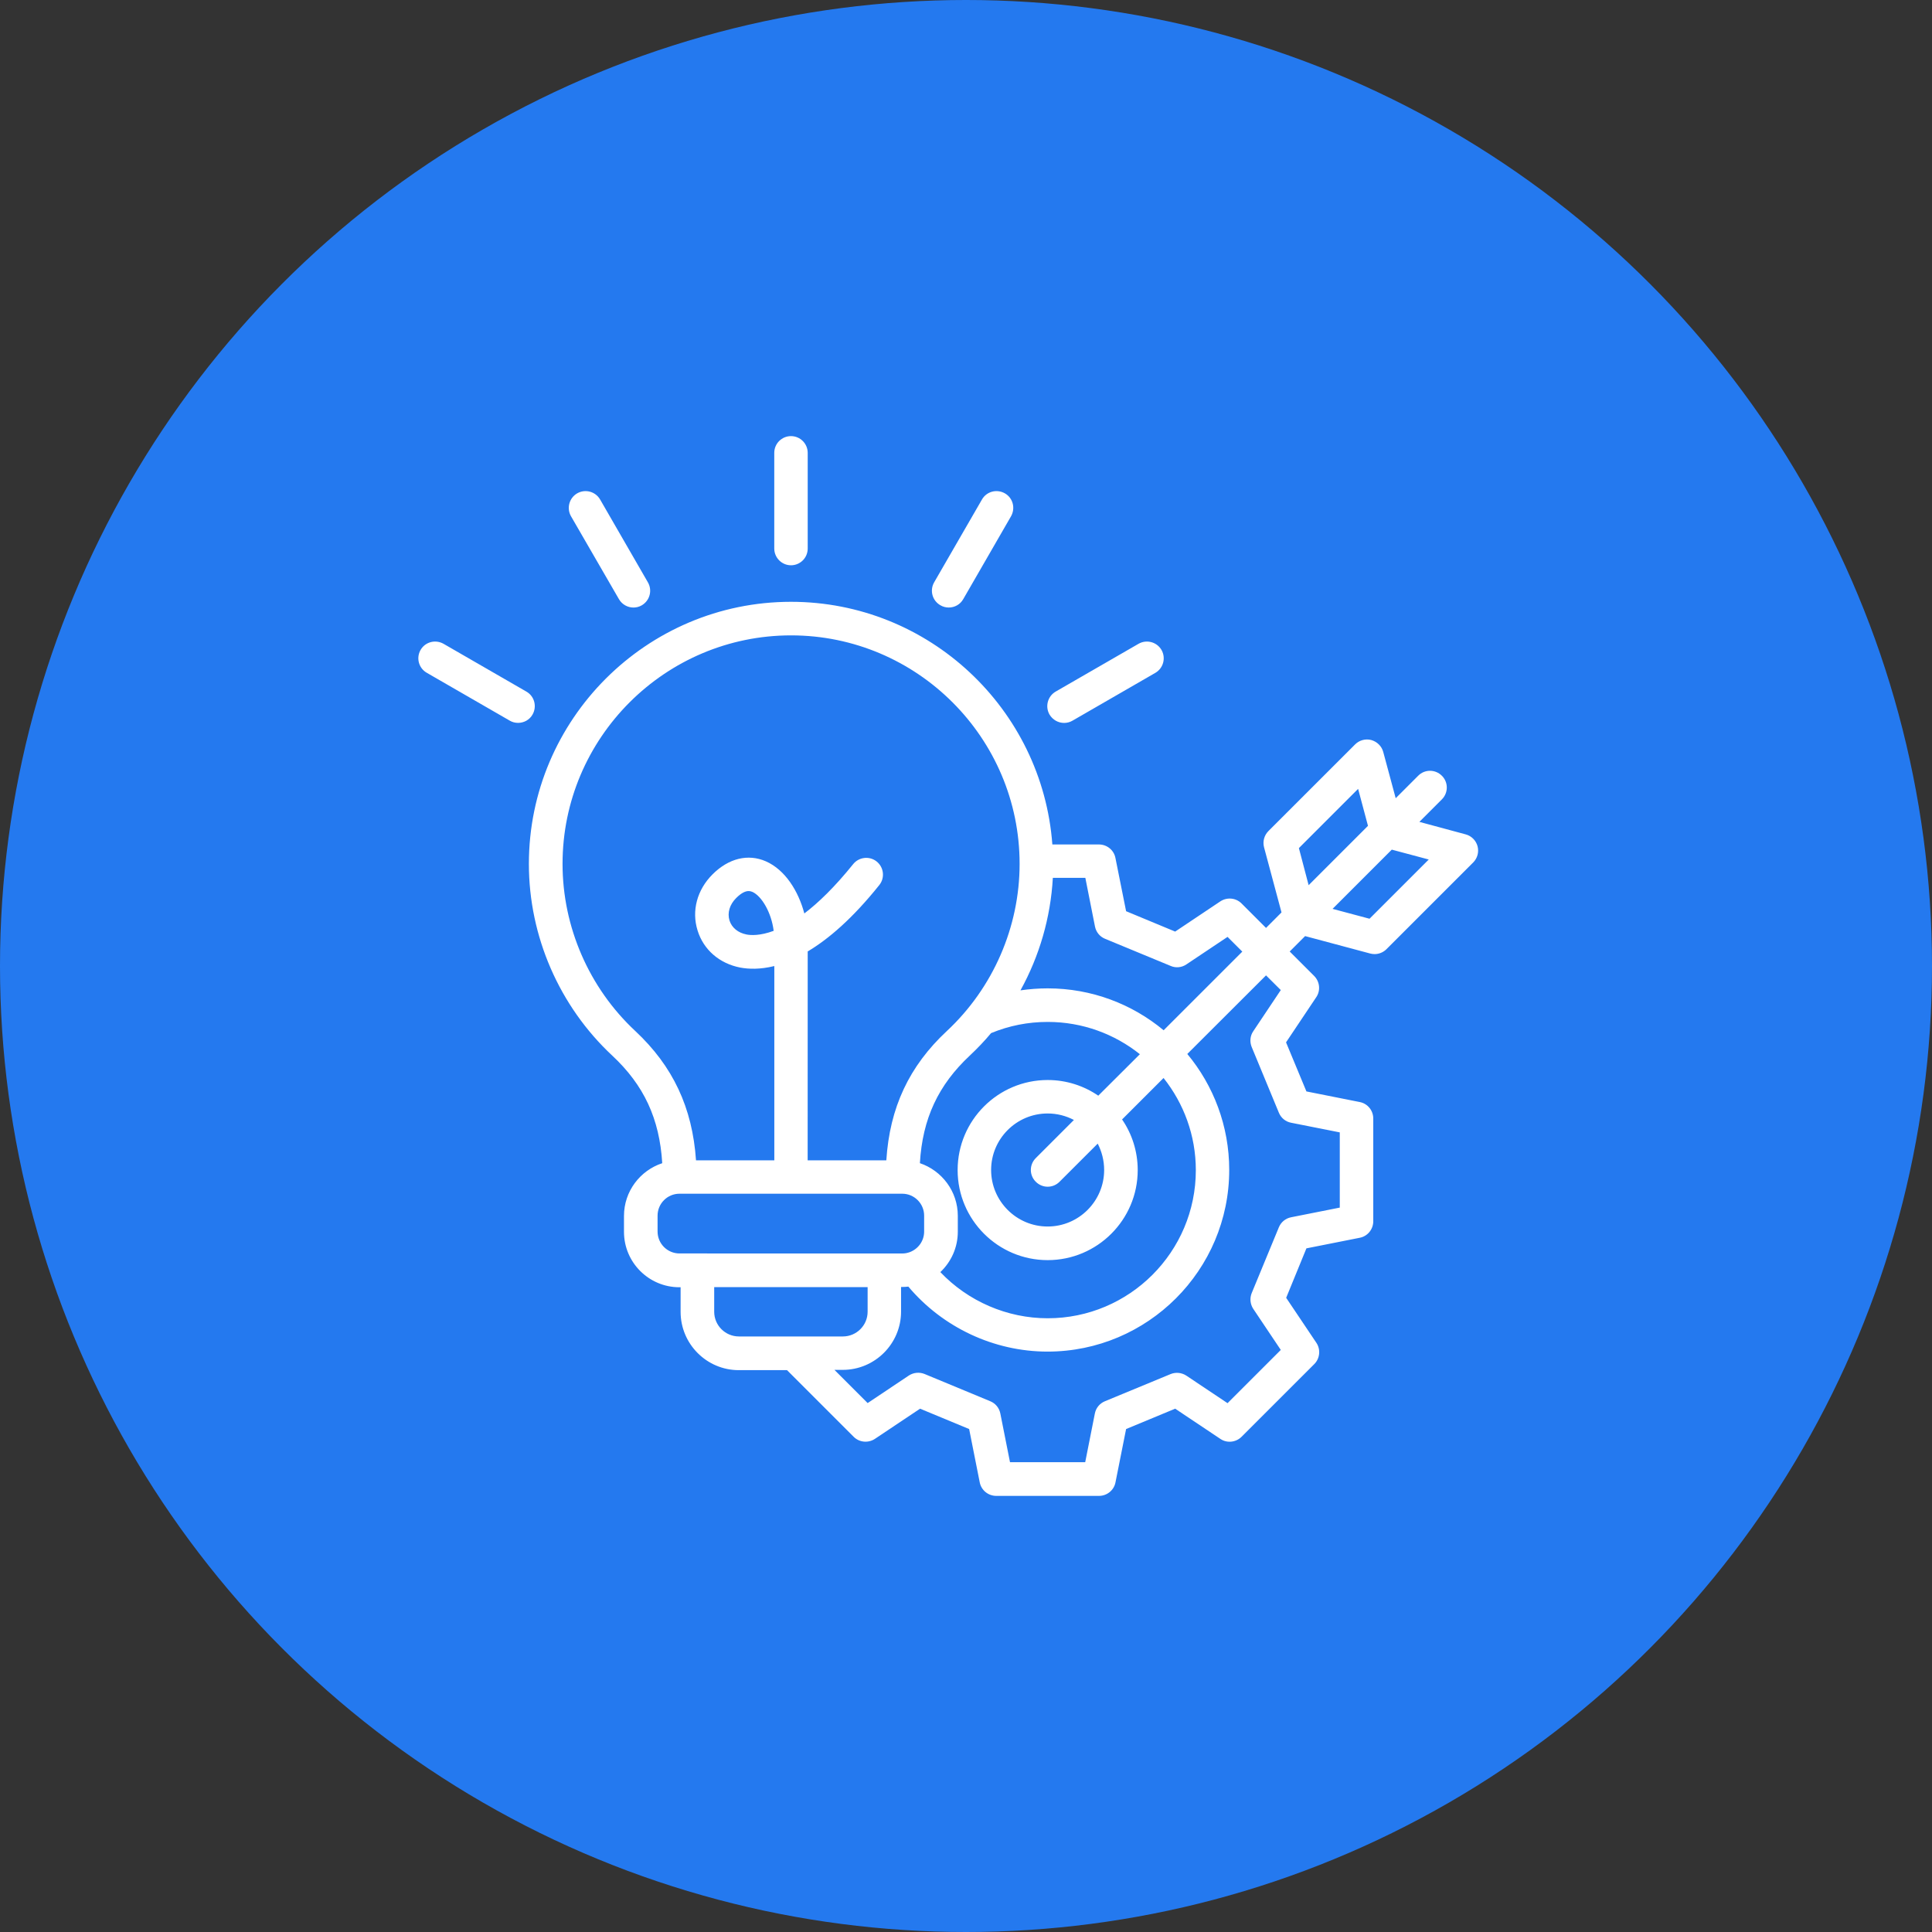
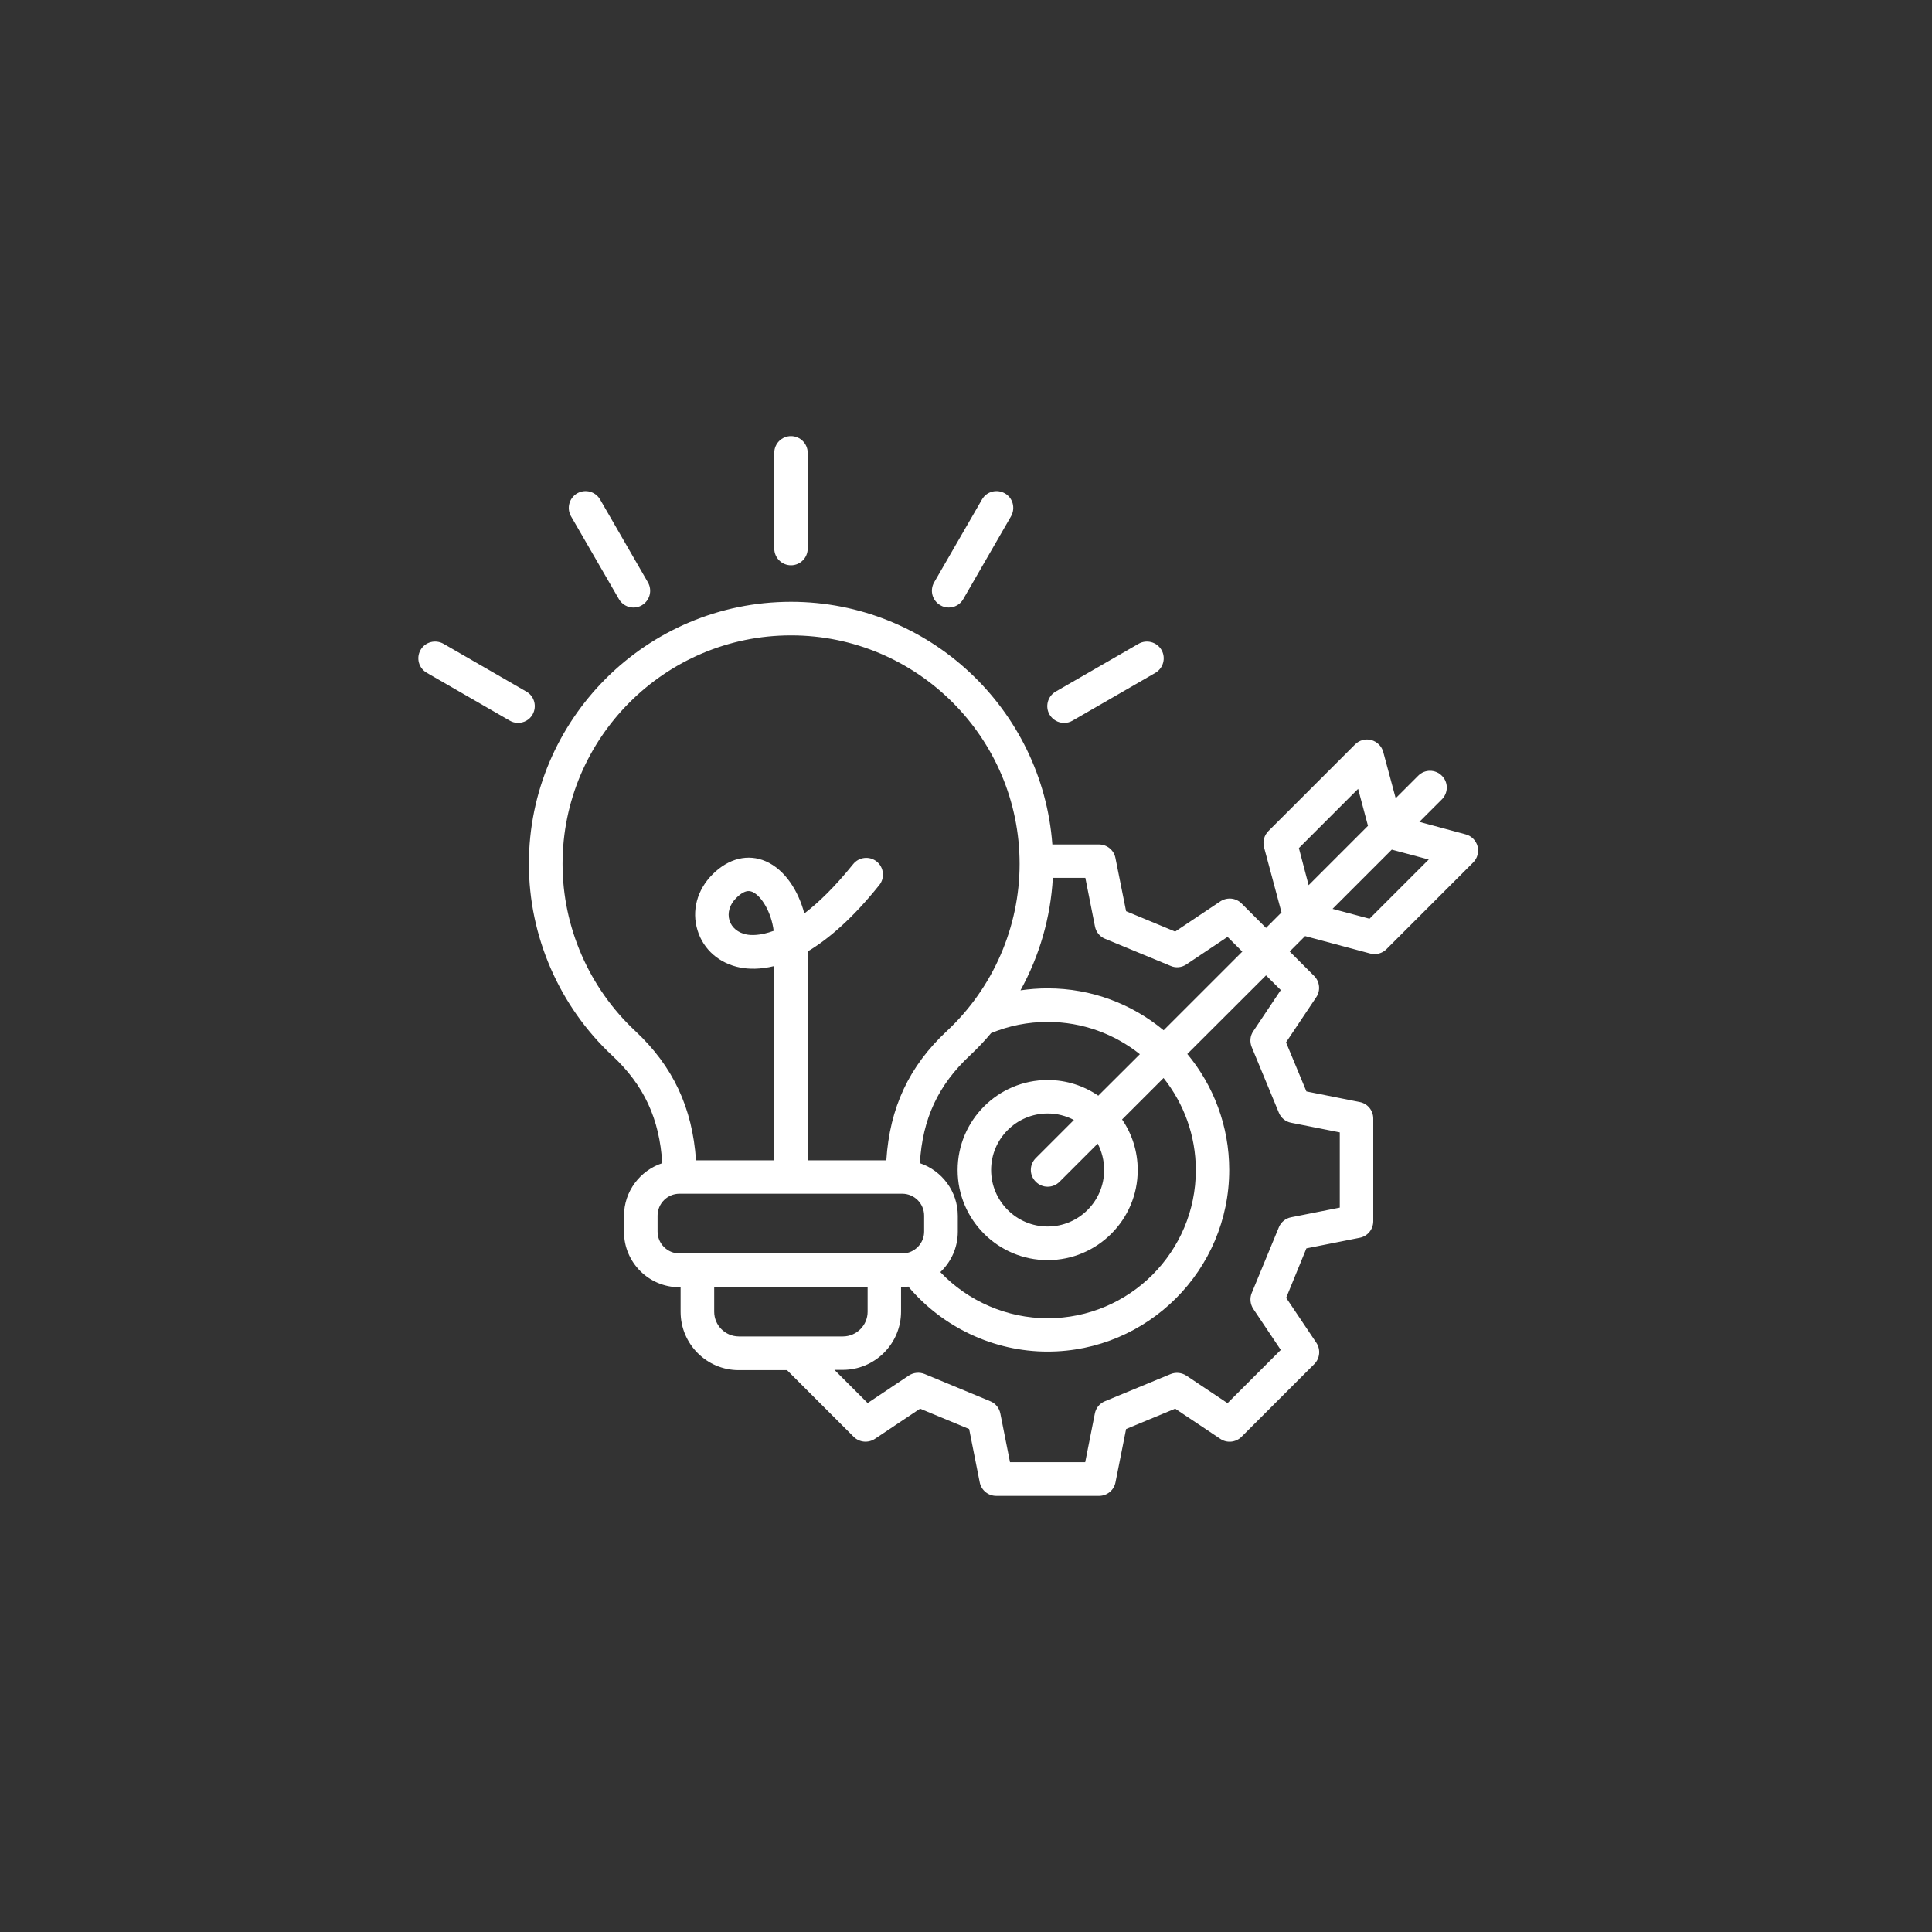
<svg xmlns="http://www.w3.org/2000/svg" width="75" height="75" viewBox="0 0 75 75" fill="none">
  <rect x="0" y="0" width="75" height="75" fill="#333333" stroke="none" />
-   <circle cx="37.5" cy="37.5" r="37.5" fill="#2479EF" />
  <path d="M43.301 33.306C43.242 33 42.972 32.782 42.661 32.782H40.852C40.463 27.521 36.061 23.362 30.706 23.362C25.098 23.362 20.531 27.928 20.531 33.536C20.531 36.347 21.71 39.057 23.766 40.977C24.996 42.124 25.603 43.426 25.708 45.155C24.849 45.438 24.223 46.246 24.223 47.202V47.819C24.223 49.007 25.187 49.971 26.375 49.971H26.421V50.926C26.421 52.174 27.435 53.189 28.678 53.189H30.552L33.139 55.776C33.358 55.995 33.701 56.028 33.962 55.858L35.717 54.685L37.622 55.475L38.033 57.545C38.093 57.851 38.362 58.07 38.674 58.07H42.663C42.974 58.07 43.244 57.851 43.303 57.545L43.715 55.475L45.62 54.685L47.375 55.858C47.63 56.032 47.978 55.995 48.197 55.776L51.021 52.953C51.24 52.734 51.273 52.386 51.103 52.13L49.929 50.381L50.715 48.461L52.785 48.05C53.091 47.991 53.31 47.721 53.31 47.41V43.421C53.31 43.109 53.091 42.84 52.785 42.781L50.715 42.369L49.924 40.464L51.098 38.709C51.271 38.454 51.235 38.106 51.016 37.887L50.066 36.937L50.664 36.339L53.193 37.016C53.247 37.03 53.306 37.038 53.362 37.038C53.532 37.038 53.7 36.97 53.824 36.846L57.189 33.481C57.353 33.317 57.418 33.079 57.359 32.852C57.299 32.628 57.121 32.449 56.897 32.39L55.1 31.905L55.973 31.032C56.228 30.777 56.228 30.366 55.973 30.114C55.717 29.858 55.306 29.858 55.054 30.114L54.181 30.987L53.697 29.19C53.637 28.966 53.459 28.793 53.235 28.728C53.011 28.669 52.769 28.733 52.605 28.898L49.24 32.262C49.076 32.427 49.011 32.664 49.07 32.892L49.748 35.42L49.147 36.022L48.197 35.072C47.978 34.853 47.636 34.82 47.375 34.99L45.62 36.164L43.715 35.373L43.301 33.306ZM53.165 35.665L51.73 35.282L54.029 32.983L55.464 33.366L53.165 35.665ZM52.722 30.624L53.105 32.059L50.801 34.363L50.423 32.923L52.722 30.624ZM24.659 40.021C22.867 38.349 21.838 35.985 21.838 33.536C21.838 28.645 25.819 24.665 30.709 24.665C35.6 24.665 39.581 28.645 39.581 33.536C39.581 35.985 38.552 38.349 36.76 40.021C35.292 41.388 34.538 42.997 34.407 45.044H31.353L31.355 36.935C32.16 36.456 33.096 35.656 34.134 34.358C34.358 34.08 34.312 33.669 34.034 33.445C33.756 33.221 33.344 33.266 33.121 33.544C32.403 34.435 31.772 35.044 31.224 35.46C30.995 34.592 30.479 33.765 29.73 33.436C29.04 33.135 28.286 33.317 27.66 33.943C27.061 34.542 26.841 35.355 27.079 36.118C27.308 36.867 27.929 37.407 28.743 37.562C29.063 37.621 29.506 37.638 30.059 37.502V45.043H27.019C26.879 42.996 26.122 41.388 24.659 40.021ZM42.863 45.419C42.863 46.626 41.88 47.613 40.669 47.613C39.461 47.613 38.475 46.629 38.475 45.419C38.475 44.211 39.458 43.225 40.669 43.225C41.034 43.225 41.383 43.316 41.689 43.477L40.209 44.957C39.953 45.212 39.953 45.623 40.209 45.875C40.336 46.003 40.501 46.068 40.67 46.068C40.84 46.068 41.005 46.003 41.132 45.875L42.613 44.395C42.772 44.705 42.863 45.053 42.863 45.419ZM42.635 42.534C42.074 42.15 41.397 41.926 40.67 41.926C38.742 41.926 37.175 43.494 37.175 45.422C37.175 47.35 38.742 48.918 40.67 48.918C42.599 48.918 44.166 47.35 44.166 45.422C44.166 44.696 43.942 44.014 43.559 43.457L45.169 41.848C45.951 42.831 46.422 44.073 46.422 45.426C46.422 48.598 43.844 51.175 40.672 51.175C39.096 51.175 37.582 50.517 36.504 49.383C36.921 48.989 37.182 48.433 37.182 47.816V47.198C37.182 46.248 36.564 45.443 35.71 45.154C35.81 43.428 36.424 42.119 37.652 40.973C37.944 40.698 38.219 40.411 38.474 40.105C39.174 39.816 39.909 39.671 40.672 39.671C42.025 39.671 43.269 40.142 44.25 40.924L42.635 42.534ZM30.034 36.135C29.504 36.331 29.147 36.309 28.982 36.277C28.648 36.212 28.407 36.011 28.319 35.733C28.228 35.436 28.325 35.112 28.58 34.86C28.795 34.645 28.954 34.591 29.059 34.591C29.128 34.591 29.173 34.613 29.206 34.622C29.567 34.783 29.946 35.423 30.034 36.135ZM25.527 47.808V47.191C25.527 46.72 25.91 46.34 26.377 46.34H35.025C35.495 46.34 35.875 46.724 35.875 47.191V47.808C35.875 48.174 35.646 48.48 35.327 48.604C35.313 48.61 35.299 48.613 35.285 48.618C35.203 48.646 35.115 48.66 35.03 48.66H34.335L27.077 48.659H26.383C25.91 48.662 25.527 48.279 25.527 47.808ZM27.725 50.921V49.966H33.681V50.921C33.681 51.451 33.25 51.881 32.72 51.881H28.683C28.155 51.88 27.725 51.451 27.725 50.921ZM49.72 38.434L48.651 40.033C48.526 40.215 48.509 40.444 48.591 40.646L49.646 43.196C49.729 43.398 49.907 43.545 50.122 43.585L52.01 43.959V46.879L50.122 47.254C49.907 47.296 49.729 47.441 49.646 47.642L48.591 50.197C48.509 50.398 48.532 50.627 48.651 50.809L49.72 52.404L47.653 54.471L46.054 53.402C45.872 53.283 45.643 53.26 45.442 53.342L42.891 54.397C42.69 54.48 42.543 54.658 42.502 54.873L42.128 56.761H39.208L38.833 54.873C38.791 54.658 38.646 54.48 38.445 54.397L35.894 53.339C35.693 53.257 35.463 53.279 35.281 53.398L33.682 54.467L32.393 53.178H32.716C33.964 53.178 34.979 52.163 34.979 50.916V49.96H35.021C35.103 49.96 35.185 49.955 35.262 49.946C36.597 51.531 38.585 52.469 40.665 52.469C44.554 52.469 47.718 49.306 47.718 45.417C47.718 43.707 47.105 42.135 46.091 40.915L49.147 37.864L49.72 38.434ZM46.054 37.439L47.653 36.37L48.226 36.942L45.172 39.995C43.953 38.98 42.38 38.368 40.67 38.368C40.313 38.368 39.962 38.396 39.615 38.445C40.352 37.11 40.786 35.615 40.871 34.079H42.133L42.507 35.967C42.549 36.182 42.695 36.361 42.896 36.443L45.447 37.498C45.641 37.584 45.876 37.561 46.054 37.439ZM30.057 21.292V17.579C30.057 17.219 30.349 16.93 30.706 16.93C31.063 16.93 31.355 17.222 31.355 17.579V21.295C31.355 21.655 31.063 21.944 30.706 21.944C30.349 21.944 30.057 21.652 30.057 21.292ZM22.167 20.042C21.989 19.731 22.094 19.334 22.405 19.152C22.717 18.973 23.114 19.078 23.296 19.39L25.152 22.607C25.331 22.919 25.226 23.316 24.914 23.498C24.815 23.557 24.699 23.585 24.591 23.585C24.367 23.585 24.148 23.466 24.029 23.262L22.167 20.042ZM16.327 25.23C16.505 24.919 16.903 24.814 17.218 24.992L20.435 26.848C20.747 27.027 20.852 27.424 20.673 27.739C20.554 27.949 20.335 28.062 20.111 28.062C20.001 28.062 19.887 28.035 19.788 27.975L16.57 26.119C16.253 25.939 16.148 25.541 16.327 25.23ZM36.263 22.607L38.12 19.39C38.298 19.078 38.695 18.973 39.01 19.152C39.322 19.33 39.426 19.727 39.248 20.042L37.392 23.26C37.273 23.47 37.054 23.584 36.83 23.584C36.72 23.584 36.606 23.556 36.506 23.496C36.19 23.316 36.085 22.919 36.263 22.607ZM40.742 27.739C40.564 27.427 40.669 27.03 40.98 26.848L44.198 24.992C44.509 24.814 44.907 24.919 45.089 25.23C45.267 25.541 45.162 25.938 44.851 26.12L41.633 27.977C41.533 28.036 41.418 28.064 41.309 28.064C41.08 28.064 40.867 27.945 40.742 27.739Z" fill="white" />
</svg>